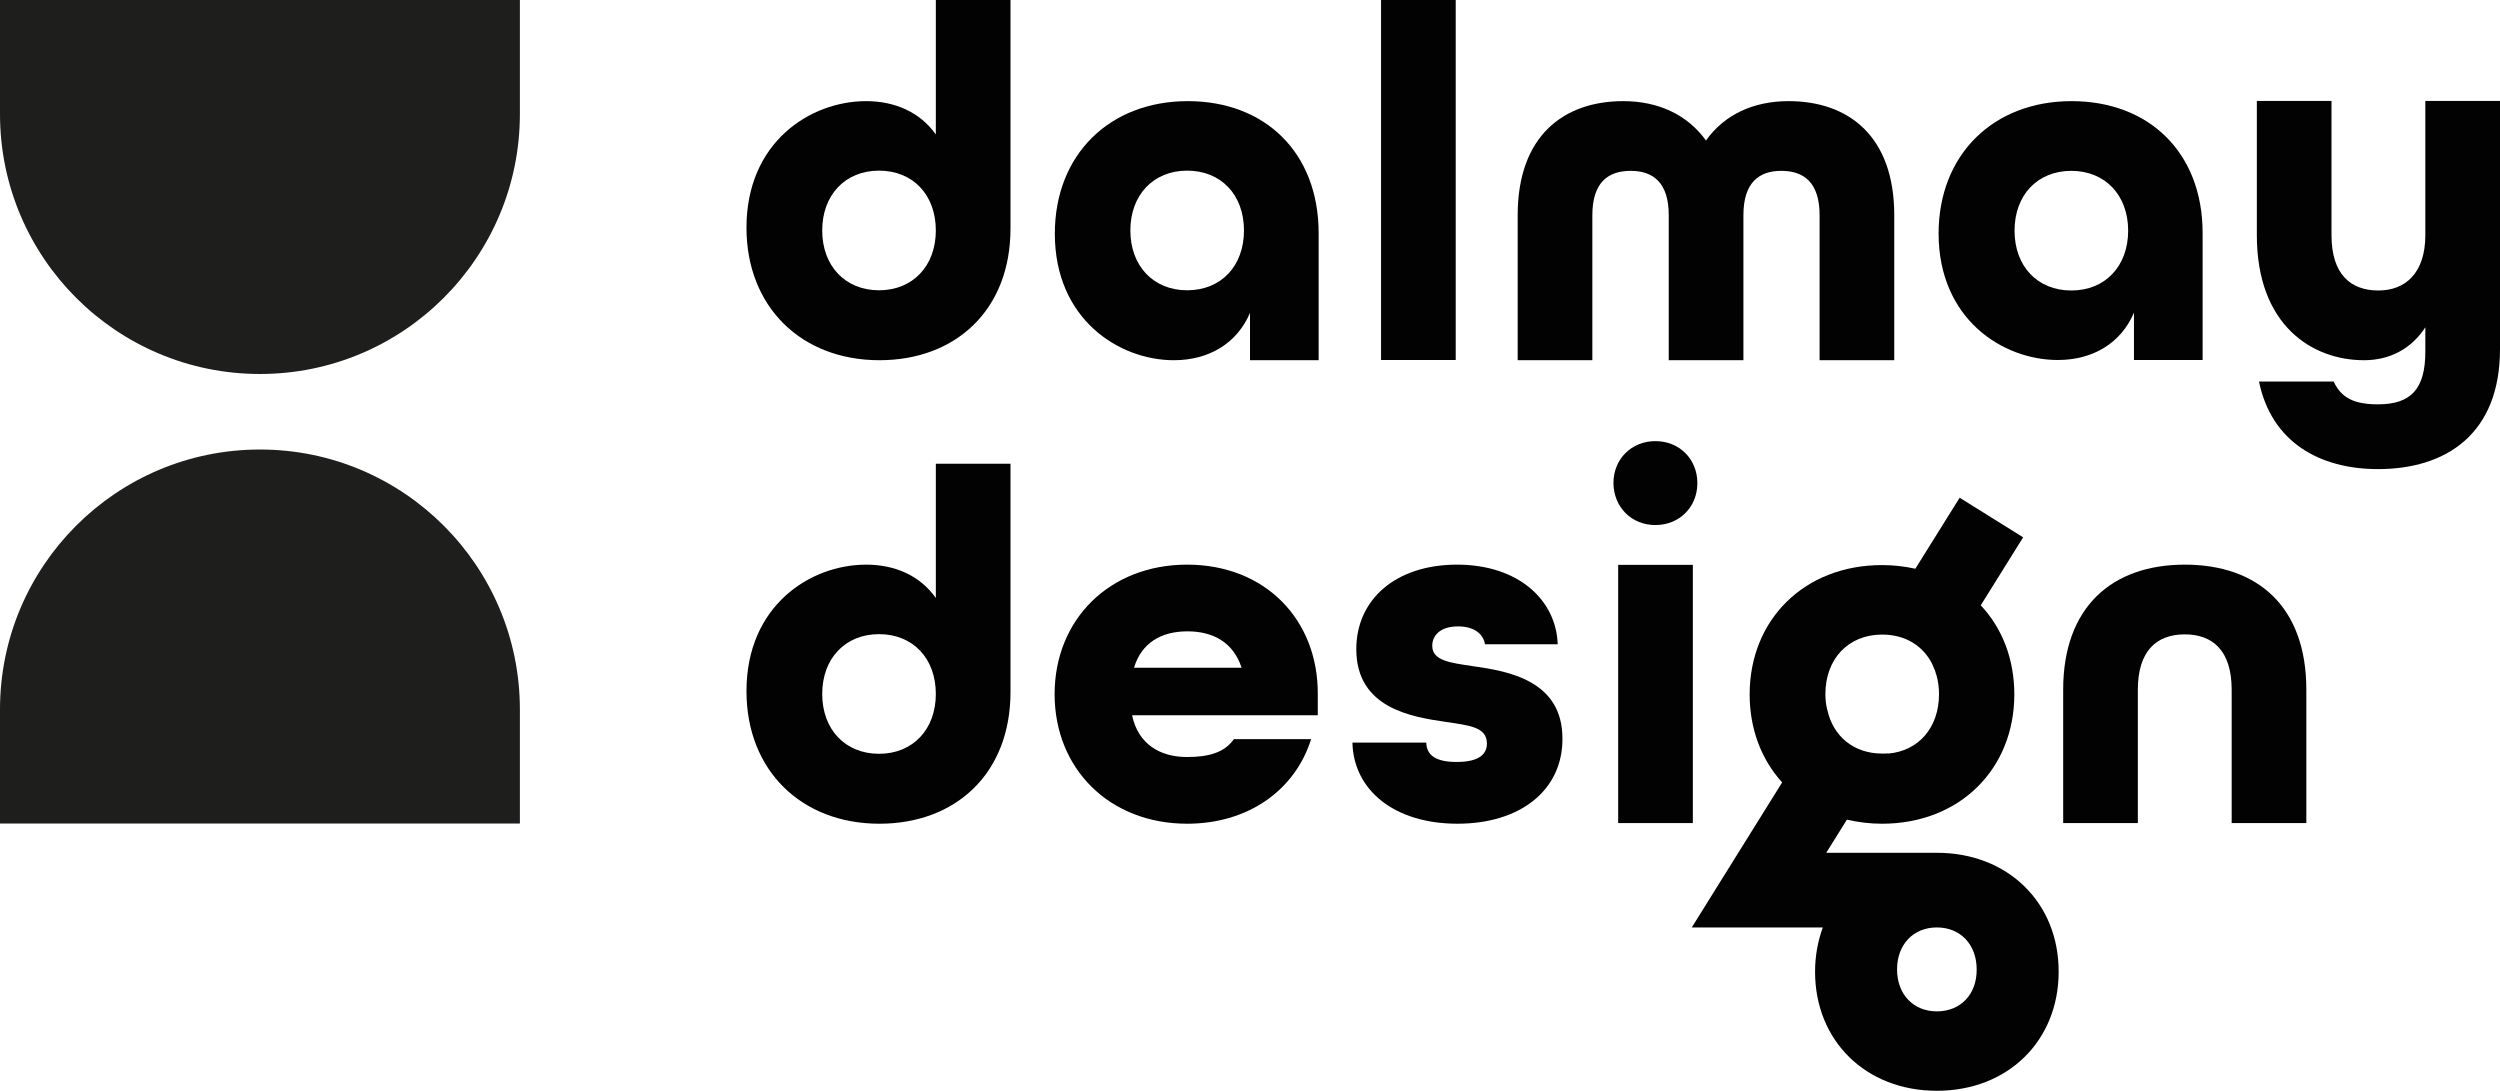
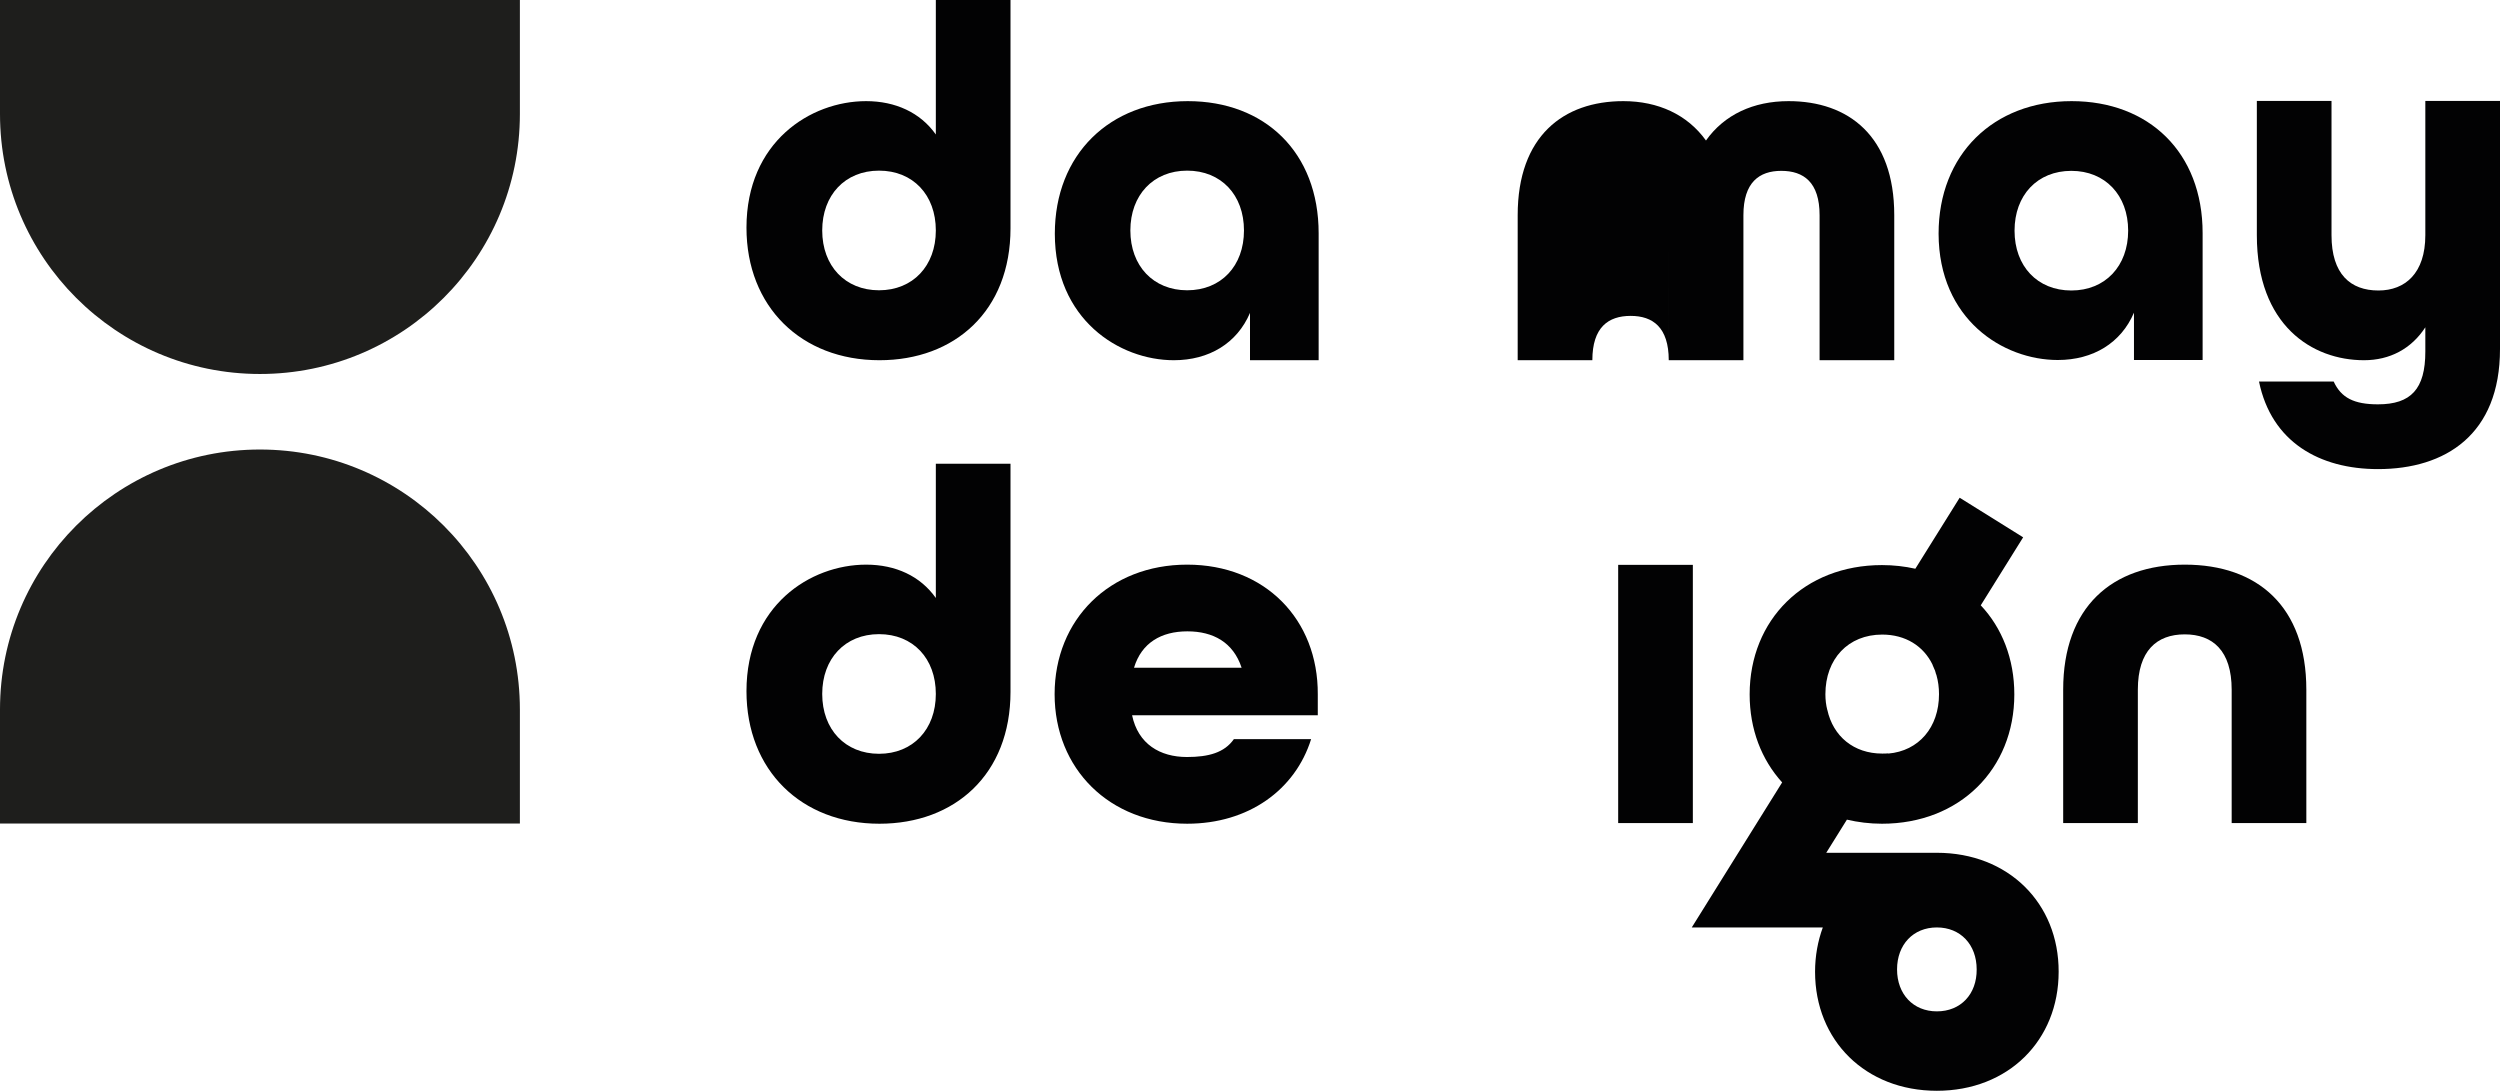
<svg xmlns="http://www.w3.org/2000/svg" enable-background="new 0 0 1161.8 507" viewBox="0 0 1161.8 507">
  <g fill="#020203">
    <path d="m900.1 396.3c-.7 0-1.4 0-2.1 0h-49.3l9.6-15.4c5.1 1.2 10.6 1.9 16.3 1.9 36.1 0 61.5-25.4 61.5-60.1 0-16.5-5.7-30.9-15.6-41.4l19.7-31.6-29.5-18.4-20.6 33c-4.9-1.1-10.1-1.7-15.5-1.7-36.1 0-61.5 25.4-61.5 60.1 0 16.2 5.5 30.3 15.1 40.9l-42 67.4h40.9 20c-2.3 6.3-3.6 13.2-3.6 20.6 0 31.9 23.4 55.3 56.6 55.3s56.6-23.4 56.6-55.3c.1-31.9-23.4-55.3-56.6-55.3zm-51.8-73.7c0-16.4 10.6-27.7 26.4-27.7 10.8 0 19.2 5.3 23.4 14v.1c.3.7.6 1.4.9 2.1.1.1.1.3.2.4.1.3.2.7.3 1 .1.4.2.8.4 1.2.8 2.8 1.2 5.8 1.2 8.9 0 15.4-9.4 26.4-23.6 27.6v-.1c-.9.1-1.9.1-2.8.1-13.2 0-22.8-8-25.5-20.3v.1c-.6-2.3-.9-4.8-.9-7.4zm51.8 147.4c-11 0-18.5-8-18.5-19.5s7.5-19.5 18.5-19.5 18.5 8 18.5 19.5c.1 11.5-7.4 19.5-18.5 19.5z" />
    <path d="m434.9 62.5c-7.2-10.2-18.8-15.5-32.4-15.5-25.9 0-55.6 19-55.6 58.8 0 36.8 25.5 61.6 61.8 61.6 35 0 60.9-22.9 60.9-61.3v-106.1h-34.7zm-26.4 72.4c-15.7 0-26.4-11.3-26.4-27.8 0-16.4 10.6-27.8 26.4-27.8s26.4 11.3 26.4 27.8-10.7 27.8-26.4 27.8z" />
    <path d="m552 47c-36.3 0-61.8 24.8-61.8 61.6 0 39.8 29.9 58.8 55.3 58.8 16.4 0 29.4-7.9 35.4-22v22h31.9v-59c0-37.6-25-61.4-60.8-61.4zm-.3 87.9c-15.7 0-26.4-11.3-26.4-27.8 0-16.4 10.6-27.8 26.4-27.8s26.4 11.3 26.4 27.8-10.6 27.8-26.4 27.8z" />
-     <path d="m641.8 0h34.7v167.3h-34.7z" />
-     <path d="m775.5 100v67.4h34.7v-67.4c0-15.3 7.4-20.6 17.6-20.6 10.4 0 17.8 5.3 17.8 20.6v67.4h34.7v-67.4c0-36.8-21.3-53-49.1-53-16.4 0-29.9 6.3-38.4 18.3-8.6-12-22.2-18.3-38.4-18.3-27.8 0-49.1 16.2-49.1 53v67.4h34.7v-67.4c0-15.3 7.4-20.6 17.8-20.6 10.3 0 17.7 5.3 17.7 20.6z" />
+     <path d="m775.5 100v67.4h34.7v-67.4c0-15.3 7.4-20.6 17.6-20.6 10.4 0 17.8 5.3 17.8 20.6v67.4h34.7v-67.4c0-36.8-21.3-53-49.1-53-16.4 0-29.9 6.3-38.4 18.3-8.6-12-22.2-18.3-38.4-18.3-27.8 0-49.1 16.2-49.1 53v67.4h34.7c0-15.3 7.4-20.6 17.8-20.6 10.3 0 17.7 5.3 17.7 20.6z" />
    <path d="m956.3 167.3c16.4 0 29.4-7.9 35.4-22v22h31.9v-59c0-37.5-25-61.3-60.9-61.3-36.3 0-61.8 24.8-61.8 61.6.1 39.8 29.9 58.7 55.4 58.7zm6.3-87.9c15.7 0 26.4 11.3 26.4 27.8 0 16.4-10.6 27.8-26.4 27.8s-26.4-11.3-26.4-27.8 10.6-27.8 26.4-27.8z" />
    <path d="m1127.1 46.9v62.4c0 17.6-9.3 25.7-21.8 25.7-13 0-21.8-7.6-21.8-25.7v-62.4h-34.7v62.4c0 41.9 25.7 58.1 49.8 58.1 12 0 22-5.3 28.5-15.3v11.3c0 17.4-6.7 24.5-22 24.5-11.1 0-17.1-3-20.6-10.6h-34.7c5.8 28.2 28.2 40.7 55.3 40.7 31.3 0 56.7-16 56.7-55.8v-115.3z" />
    <path d="m434.9 277.9c-7.2-10.2-18.7-15.5-32.4-15.5-25.9 0-55.6 19-55.6 58.8 0 36.8 25.5 61.6 61.8 61.6 35 0 60.9-22.9 60.9-61.3v-106h-34.7zm-26.4 72.4c-15.7 0-26.4-11.3-26.4-27.8 0-16.4 10.6-27.8 26.4-27.8s26.4 11.3 26.4 27.8-10.7 27.8-26.4 27.8z" />
    <path d="m551.7 262.4c-36.1 0-61.6 25.5-61.6 60.2s25.5 60.2 61.6 60.2c28.5 0 50.2-15.7 57.6-39.3h-35.9c-4.4 6.3-11.8 8.3-21.8 8.3-12.5 0-22.7-6-25.5-19.4h86.3v-9.7c.2-34.9-24.6-60.3-60.7-60.3zm-24.7 47.9c3.5-11.6 12.7-16.9 24.8-16.9 12 0 21.3 5.1 25.2 16.9z" />
-     <path d="m684.6 309.6c-10.6-1.6-19-2.5-19-9.5 0-4.6 3.5-9 12-9 6.9 0 11.6 3 12.5 8.3h33.8c-.7-20.6-18.3-37-46.8-37s-46.8 16.2-46.8 39.3c0 27.5 25.9 31.5 41.7 33.8 10.6 1.6 19 2.3 19 10 0 4.9-3.5 8.6-14.1 8.6-9.5 0-13.9-3-14.1-9h-34.3c.5 22 19.4 37.7 48.8 37.7s48.8-15.7 48.8-39.3c.2-27.2-25.1-31.6-41.5-33.9z" />
    <path d="m752 262.5h34.7v120h-34.7z" />
    <path d="m1015.3 262.4c-33.8 0-56.5 19.7-56.5 58.1v62h34.7v-62c0-18.1 8.8-25.7 21.8-25.7s21.8 7.6 21.8 25.7v62h34.7v-62c0-38.7-22.7-58.1-56.5-58.1z" />
-     <path d="m769.3 244c11.1 0 19.5-8.3 19.5-19.5 0-11.1-8.3-19.5-19.5-19.5-11.1 0-19.5 8.3-19.5 19.5.1 11.2 8.4 19.5 19.5 19.5z" />
  </g>
  <g fill="#1e1e1c">
    <path d="m120.8 173.8c-66.7 0-120.8-54.1-120.8-120.8v-53h241.6v53c0 66.7-54.1 120.8-120.8 120.8z" />
    <path d="m120.8 208.9c66.7 0 120.8 54.1 120.8 120.8v53h-241.6v-53c0-66.7 54.1-120.8 120.8-120.8z" />
  </g>
</svg>